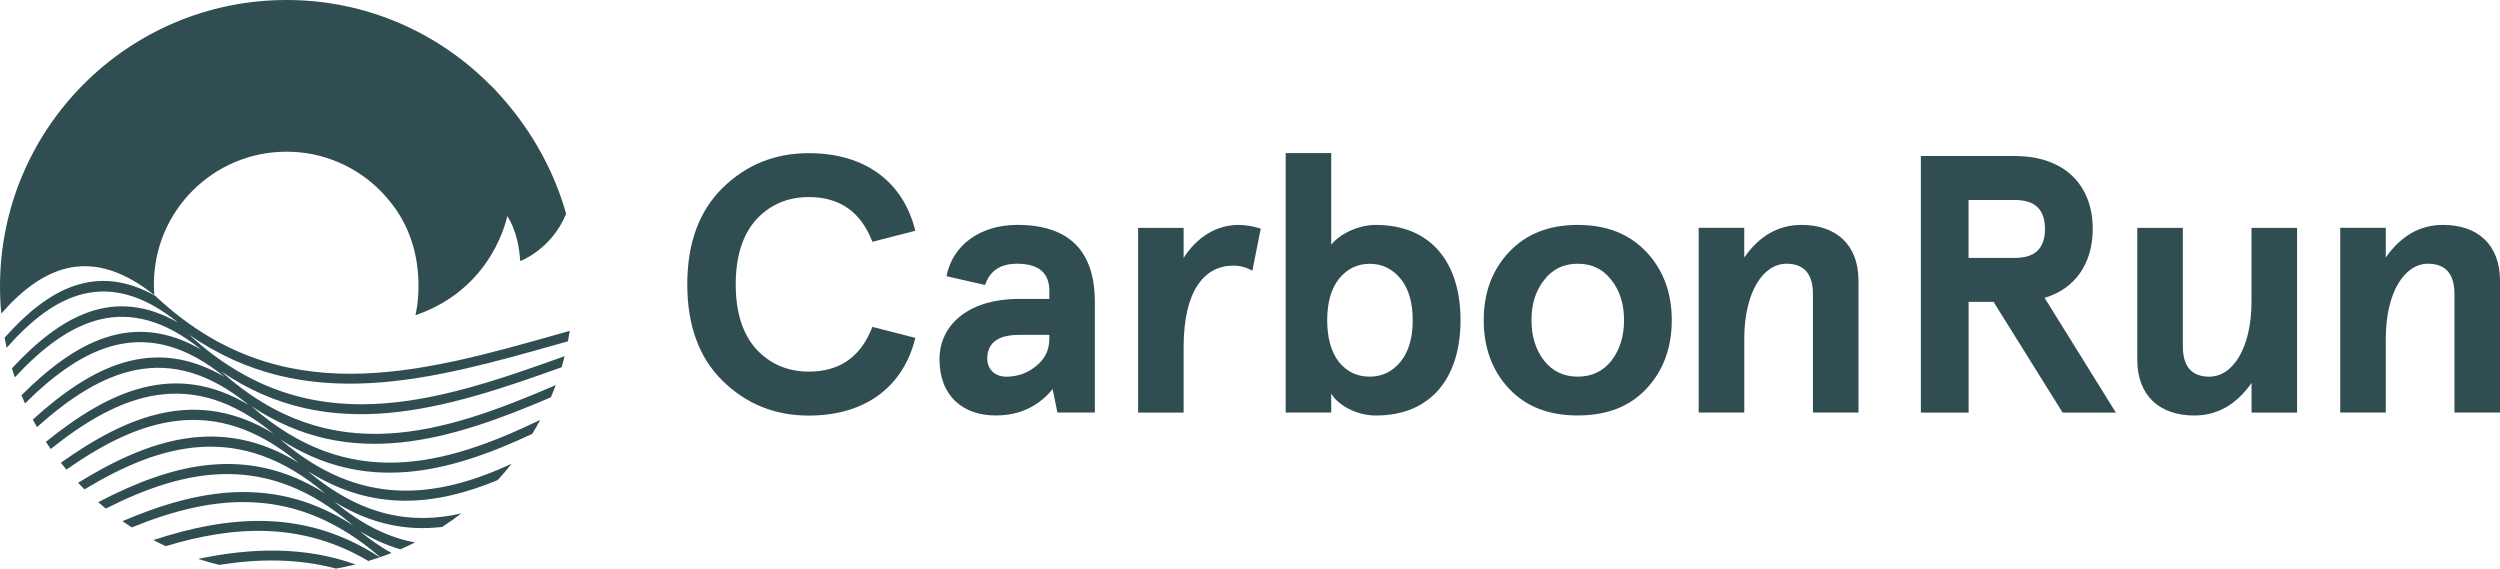
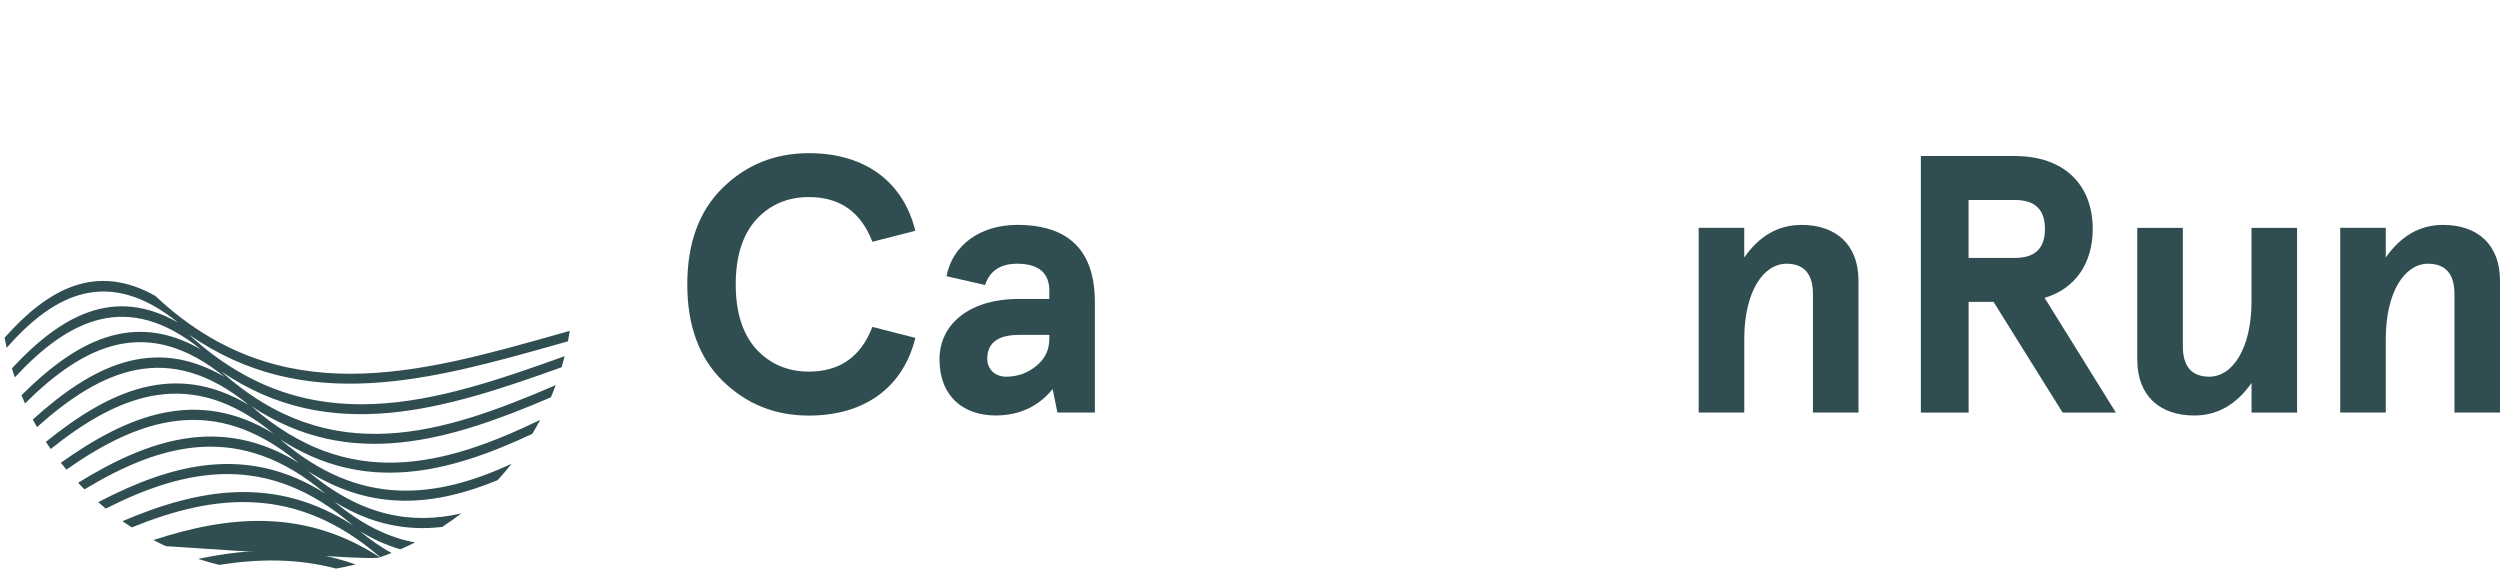
<svg xmlns="http://www.w3.org/2000/svg" width="299" height="68" viewBox="0 0 299 68" fill="none">
  <g clip-path="url(#clip0_1659_21)">
-     <path d="M18.569 35.384L18.459 35.296C18.424 34.869 18.406 34.438 18.406 33.998C18.406 25.239 25.507 18.143 34.272 18.143C38.74 18.143 42.771 19.996 45.651 22.972C46.092 23.434 46.511 23.918 46.9 24.429L46.996 24.552C51.517 30.547 49.687 37.7 49.687 37.7C59.078 34.495 60.661 25.846 60.661 25.846C60.661 25.846 61.993 27.558 62.218 31.229C62.218 31.229 65.98 29.829 67.709 25.564C66.113 19.895 63.105 14.877 59.236 10.771C59.033 10.555 58.826 10.339 58.614 10.128L58.601 10.141C52.395 3.882 43.79 0 34.276 0C15.345 0 0 15.335 0 34.253C0 35.345 0.053 36.428 0.154 37.493C5.28 31.674 11.067 29.341 18.569 35.384Z" fill="#304E52" />
-     <path d="M18.349 64.589C18.834 64.844 19.323 65.086 19.822 65.32C27.968 62.864 36.045 62.366 44.054 67.093C44.518 66.957 44.976 66.807 45.431 66.653C36.464 60.821 27.444 61.613 18.349 64.589Z" fill="#304E52" />
+     <path d="M18.349 64.589C18.834 64.844 19.323 65.086 19.822 65.32C44.518 66.957 44.976 66.807 45.431 66.653C36.464 60.821 27.444 61.613 18.349 64.589Z" fill="#304E52" />
    <path d="M66.854 41.124L67.925 40.82C68.005 40.407 68.08 39.993 68.146 39.57L66.73 39.971C49.978 44.707 33.451 49.377 18.578 35.389C11.494 31.405 5.765 34.517 0.551 40.389C0.622 40.794 0.706 41.194 0.794 41.595C6.612 34.997 13.038 31.925 21.299 38.58C13.598 34.196 7.278 37.752 1.425 44.056C1.535 44.416 1.645 44.777 1.769 45.134C8.239 38.179 15.235 34.68 24.061 41.811C15.874 37.083 9.02 40.847 2.567 47.273C2.704 47.603 2.845 47.929 2.99 48.25C10.061 41.243 17.594 37.554 26.861 45.077C18.296 40.054 10.952 43.818 3.926 50.174C4.089 50.482 4.252 50.781 4.424 51.085C12.085 44.223 20.126 40.569 29.737 48.422C20.863 43.127 13.056 46.736 5.491 52.841C5.677 53.127 5.871 53.418 6.065 53.699C14.286 47.141 22.812 43.69 32.692 51.846C23.58 46.305 15.341 49.619 7.278 55.346C7.494 55.623 7.714 55.896 7.939 56.164C16.69 50.046 25.666 46.952 35.745 55.376C26.469 49.619 17.841 52.502 9.338 57.74C9.589 58.008 9.845 58.273 10.105 58.528C19.337 52.964 28.718 50.38 38.912 59.034C29.561 53.105 20.625 55.434 11.746 60.06C12.041 60.319 12.346 60.575 12.654 60.825C22.292 55.953 32 54.021 42.211 62.833C32.913 56.802 23.783 58.435 14.648 62.331C15.014 62.586 15.389 62.837 15.764 63.079C25.613 59.065 35.449 57.942 45.47 66.636C45.925 66.481 46.379 66.31 46.825 66.138C45.585 65.451 44.319 64.584 43.036 63.528C44.681 64.527 46.295 65.236 47.887 65.698C48.478 65.443 49.065 65.165 49.639 64.879C46.52 64.303 43.309 62.78 39.983 59.998C44.416 62.749 48.703 63.524 52.894 63.017C53.679 62.511 54.437 61.974 55.174 61.402C49.264 62.771 43.199 61.763 36.816 56.345C44.606 61.283 52.104 60.491 59.523 57.419C60.101 56.794 60.657 56.142 61.186 55.469C52.166 59.633 43.062 60.782 33.517 52.546C43.693 59.144 53.666 56.569 63.66 51.89C63.991 51.344 64.304 50.79 64.604 50.222C53.136 55.751 41.726 58.836 30.068 48.58C41.893 56.424 53.829 52.665 65.888 47.52C66.091 47.04 66.28 46.556 66.461 46.063C52.942 51.89 39.595 56.226 26.447 44.421C39.569 53.33 53.277 48.906 67.171 43.923C67.299 43.483 67.423 43.043 67.533 42.599C52.131 48.131 36.944 53.18 22.631 40.037C36.53 49.698 51.597 45.438 66.858 41.124H66.854Z" fill="#304E52" />
    <path d="M23.699 66.847C24.532 67.115 25.375 67.353 26.235 67.56C30.937 66.811 35.59 66.781 40.182 68C40.976 67.863 41.757 67.696 42.528 67.507C36.349 65.311 30.064 65.513 23.703 66.842L23.699 66.847Z" fill="#304E52" />
    <path d="M109.475 27.602L104.336 28.918C102.973 25.366 100.472 23.57 96.737 23.57C94.231 23.57 92.123 24.446 90.456 26.247C88.832 28.042 87.994 30.631 87.994 34.007C87.994 37.383 88.828 39.966 90.456 41.767C92.123 43.562 94.236 44.443 96.737 44.443C100.472 44.443 102.973 42.647 104.336 39.095L109.475 40.411C108.024 46.331 103.414 49.703 96.737 49.703C92.652 49.703 89.225 48.298 86.415 45.539C83.606 42.779 82.199 38.919 82.199 34.011C82.199 29.103 83.606 25.243 86.415 22.483C89.225 19.723 92.652 18.319 96.737 18.319C103.414 18.319 108.028 21.695 109.475 27.611V27.602Z" fill="#304E52" />
    <path d="M121.635 26.898C117.198 26.898 113.903 29.354 113.202 33.034L117.815 34.086C118.384 32.378 119.659 31.542 121.635 31.542C124.229 31.542 125.499 32.638 125.499 34.786V35.749H121.807C116.183 35.749 112.364 38.597 112.364 42.981C112.364 47.365 115.173 49.689 119.086 49.689C121.895 49.689 124.18 48.637 125.896 46.533L126.465 49.337H130.946V36.141C130.946 29.962 127.828 26.894 121.635 26.894V26.898ZM125.503 40.49C125.503 41.85 124.974 42.946 123.92 43.778C122.91 44.61 121.723 45.05 120.36 45.05C118.909 45.05 118.076 44.086 118.076 42.902C118.076 41.018 119.35 40.054 121.856 40.054H125.503V40.494V40.49Z" fill="#304E52" />
-     <path d="M141.563 41.498V49.346H136.116V27.25H141.563V30.846C143.142 28.346 145.515 26.902 148.108 26.902C148.942 26.902 149.82 27.034 150.79 27.343L149.78 32.382C149.123 31.986 148.333 31.77 147.495 31.77C144.024 31.77 141.563 34.794 141.563 41.502V41.498Z" fill="#304E52" />
-     <path d="M164.574 26.898C162.421 26.898 160.225 27.994 159.215 29.266V18.306H153.767V49.342H159.215V47.062C159.92 48.334 162.073 49.694 164.574 49.694C171.075 49.694 174.679 45.266 174.679 38.298C174.679 31.33 171.075 26.902 164.574 26.902V26.898ZM167.516 43.25C166.55 44.434 165.319 45.046 163.824 45.046C162.329 45.046 161.102 44.478 160.137 43.294C159.215 42.11 158.734 40.446 158.734 38.298C158.734 36.15 159.215 34.526 160.137 33.346C161.102 32.162 162.333 31.55 163.824 31.55C165.315 31.55 166.55 32.162 167.516 33.346C168.482 34.53 168.962 36.194 168.962 38.298C168.962 40.402 168.477 42.066 167.516 43.25Z" fill="#304E52" />
-     <path d="M196.913 30.142C194.893 27.994 192.172 26.898 188.7 26.898C185.229 26.898 182.508 27.994 180.483 30.142C178.463 32.29 177.453 35.006 177.453 38.294C177.453 41.582 178.463 44.341 180.483 46.489C182.503 48.637 185.229 49.689 188.7 49.689C192.172 49.689 194.893 48.637 196.913 46.489C198.933 44.341 199.943 41.582 199.943 38.294C199.943 35.006 198.933 32.29 196.913 30.142ZM192.741 43.118C191.731 44.39 190.412 45.046 188.7 45.046C186.989 45.046 185.67 44.39 184.66 43.118C183.65 41.802 183.165 40.182 183.165 38.294C183.165 36.405 183.65 34.786 184.66 33.514C185.67 32.197 186.989 31.542 188.7 31.542C190.412 31.542 191.731 32.197 192.741 33.514C193.751 34.786 194.236 36.405 194.236 38.294C194.236 40.182 193.751 41.802 192.741 43.118Z" fill="#304E52" />
    <path d="M203.163 49.342V27.246H208.611V30.798C210.41 28.21 212.695 26.898 215.465 26.898C219.549 26.898 222.275 29.222 222.275 33.562V49.342H216.828V35.182C216.828 32.77 215.774 31.542 213.665 31.542C210.856 31.542 208.615 34.962 208.615 40.53V49.342H203.168H203.163Z" fill="#304E52" />
    <path d="M244.536 35.622C248.228 34.526 250.292 31.458 250.292 27.382C250.292 22.122 246.909 18.658 240.937 18.658H229.734V49.346H235.446V36.106H238.432L246.689 49.346H253.058L244.536 35.626V35.622ZM240.977 30.846H235.441V23.918H240.977C243.394 23.918 244.576 25.058 244.576 27.382C244.576 29.706 243.389 30.846 240.977 30.846Z" fill="#304E52" />
    <path d="M274.732 27.25V49.346H269.285V45.794C267.485 48.382 265.2 49.694 262.43 49.694C258.346 49.694 255.62 47.37 255.62 43.03V27.25H261.068V41.41C261.068 43.822 262.122 45.05 264.23 45.05C267.04 45.05 269.28 41.63 269.28 36.062V27.25H274.728H274.732Z" fill="#304E52" />
    <path d="M279.893 49.342V27.246H285.34V30.798C287.14 28.21 289.424 26.898 292.194 26.898C296.279 26.898 299 29.222 299 33.562V49.342H293.553V35.182C293.553 32.77 292.499 31.542 290.39 31.542C287.581 31.542 285.34 34.962 285.34 40.53V49.342H279.893Z" fill="#304E52" />
  </g>
  <defs>
    <clipPath id="clip0_1659_21">
      <rect width="299" height="68" fill="white" />
    </clipPath>
  </defs>
</svg>